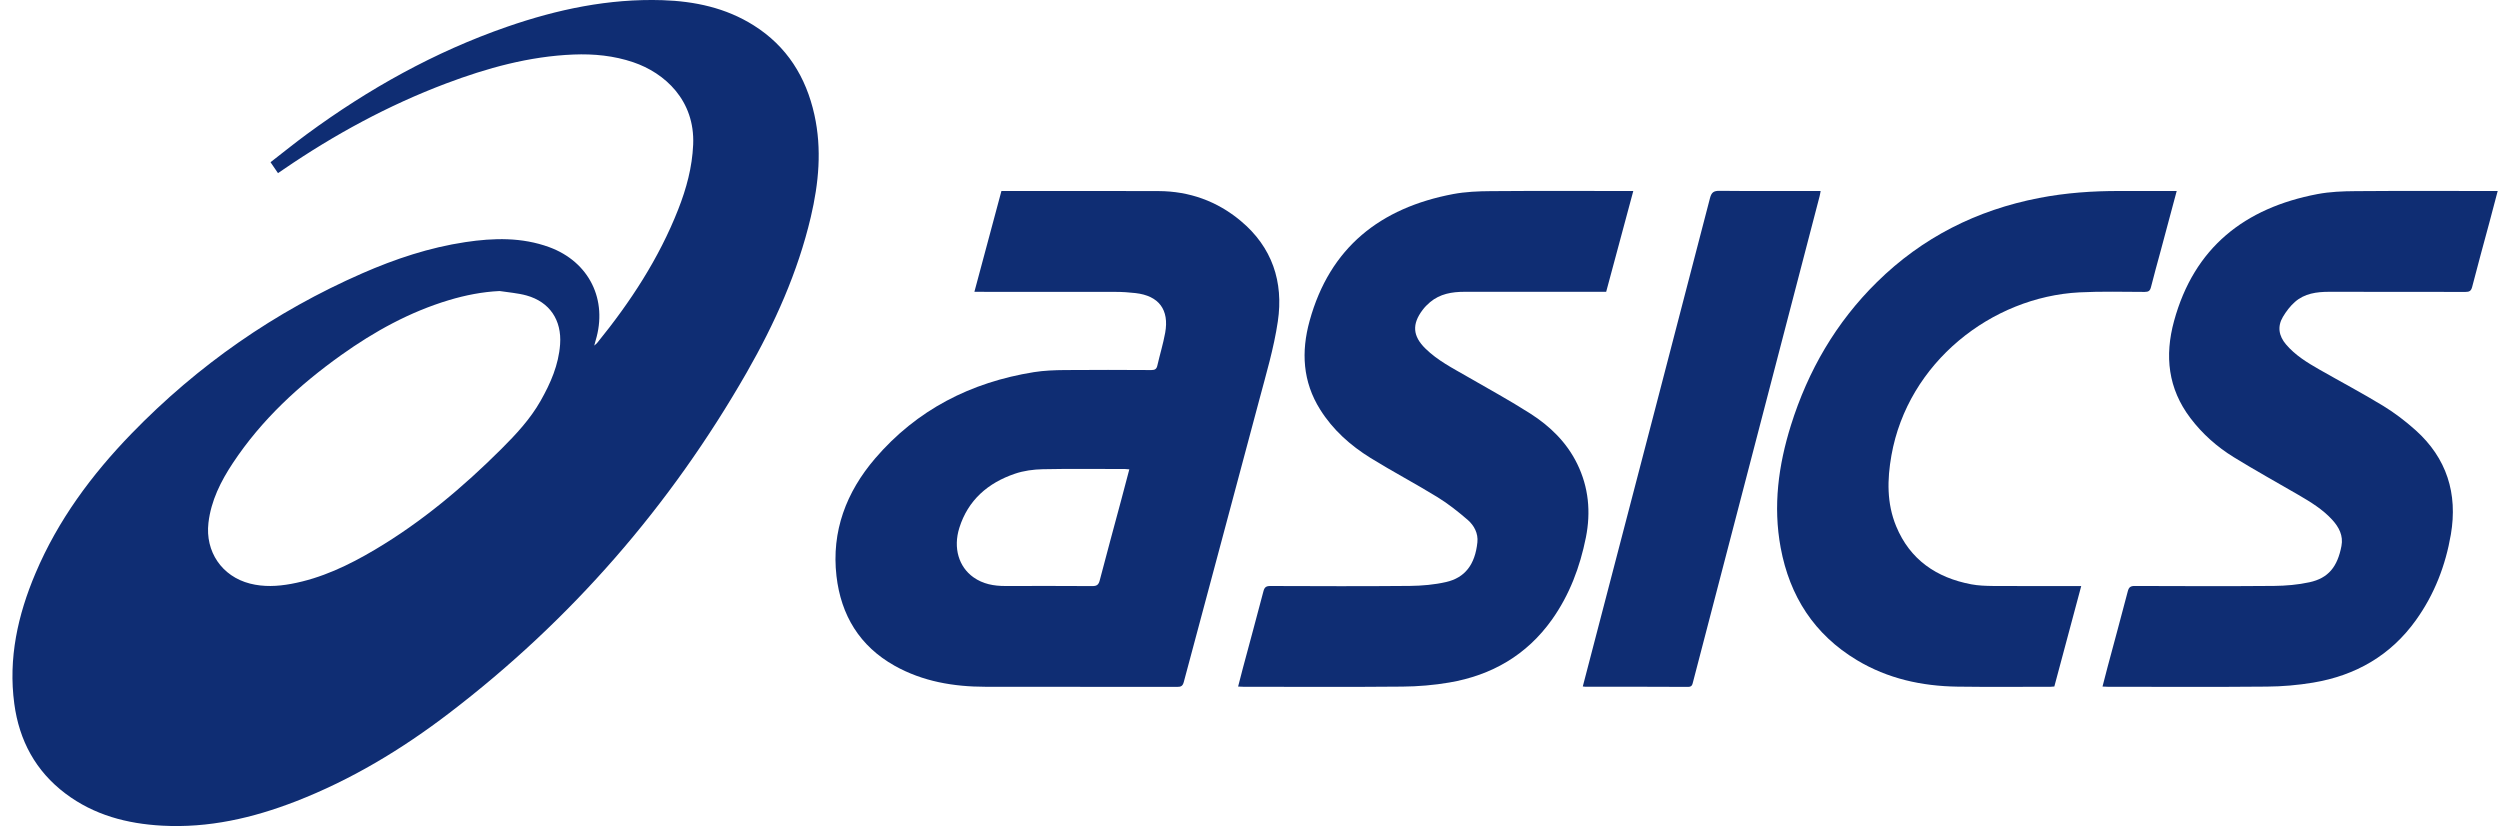
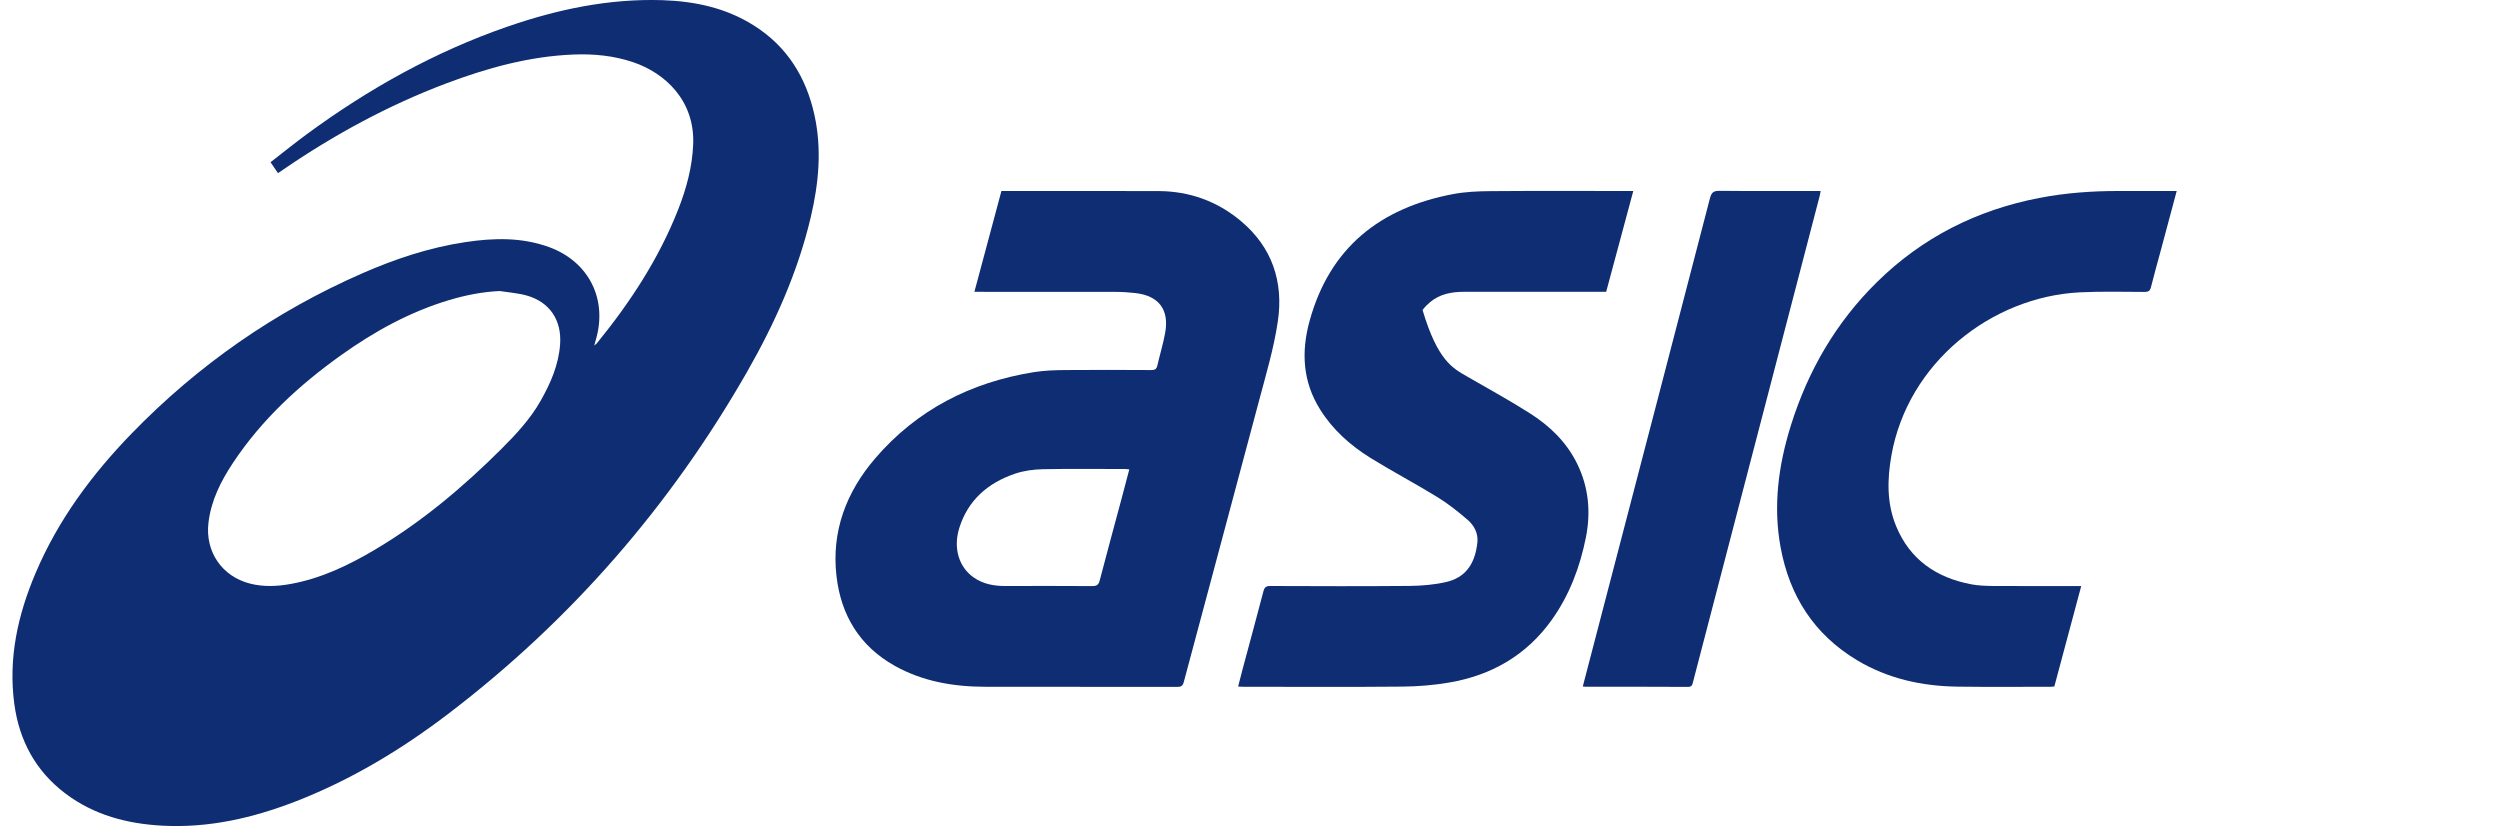
<svg xmlns="http://www.w3.org/2000/svg" width="90" height="30" viewBox="0 0 90 30" fill="none">
  <path d="M21.393 12.442C21.45 12.39 21.478 12.37 21.499 12.344C22.692 10.876 23.721 9.308 24.416 7.538C24.711 6.789 24.919 6.019 24.954 5.208C25.023 3.614 23.933 2.625 22.798 2.241C22.1 2.004 21.379 1.934 20.647 1.963C19.052 2.027 17.536 2.448 16.053 3.007C13.98 3.791 12.046 4.84 10.218 6.09C10.152 6.136 10.085 6.181 10.008 6.233C9.92 6.105 9.837 5.984 9.739 5.84C10.181 5.498 10.605 5.154 11.045 4.831C13.265 3.199 15.649 1.867 18.259 0.962C20.067 0.336 21.919 -0.055 23.846 0.006C25.012 0.044 26.128 0.281 27.131 0.912C28.329 1.665 29.018 2.772 29.319 4.135C29.592 5.37 29.475 6.593 29.19 7.808C28.721 9.802 27.889 11.65 26.877 13.418C24.126 18.216 20.566 22.316 16.166 25.676C14.467 26.974 12.645 28.074 10.643 28.851C9.098 29.45 7.508 29.815 5.839 29.724C4.574 29.655 3.385 29.344 2.355 28.567C1.281 27.757 0.692 26.658 0.515 25.339C0.294 23.697 0.641 22.139 1.279 20.635C2.087 18.727 3.3 17.09 4.734 15.611C7.124 13.147 9.892 11.219 13.039 9.841C14.231 9.319 15.462 8.91 16.754 8.716C17.772 8.563 18.788 8.537 19.774 8.898C21.214 9.428 21.887 10.798 21.441 12.263C21.428 12.309 21.416 12.356 21.393 12.442ZM17.985 10.477C17.358 10.507 16.756 10.627 16.164 10.804C14.75 11.229 13.477 11.932 12.283 12.783C10.769 13.863 9.417 15.109 8.383 16.67C7.949 17.326 7.598 18.02 7.504 18.821C7.383 19.859 7.988 20.75 8.999 21.009C9.491 21.135 9.986 21.11 10.479 21.02C11.57 20.819 12.554 20.348 13.498 19.788C15.182 18.79 16.669 17.538 18.05 16.162C18.577 15.637 19.087 15.089 19.46 14.433C19.822 13.795 20.111 13.136 20.164 12.392C20.225 11.525 19.79 10.87 18.955 10.637C18.641 10.55 18.309 10.528 17.986 10.477H17.985Z" fill="#0F2D73" />
  <path d="M35.078 10.506C35.407 9.28 35.727 8.085 36.051 6.877C36.122 6.877 36.183 6.877 36.244 6.877C38.066 6.877 39.888 6.871 41.71 6.879C42.819 6.884 43.813 7.241 44.663 7.95C45.799 8.895 46.213 10.149 46.002 11.57C45.86 12.535 45.576 13.481 45.325 14.428C44.428 17.803 43.517 21.175 42.617 24.55C42.578 24.695 42.519 24.729 42.378 24.728C40.077 24.724 37.776 24.728 35.476 24.724C34.329 24.722 33.221 24.535 32.208 23.968C30.946 23.261 30.275 22.146 30.113 20.738C29.928 19.127 30.466 17.717 31.501 16.508C33.006 14.751 34.949 13.762 37.22 13.397C37.586 13.339 37.962 13.325 38.334 13.322C39.373 13.313 40.411 13.316 41.45 13.322C41.58 13.322 41.637 13.284 41.665 13.158C41.755 12.765 41.874 12.378 41.946 11.983C42.098 11.148 41.718 10.647 40.879 10.551C40.644 10.524 40.408 10.508 40.172 10.508C38.555 10.505 36.939 10.506 35.321 10.506C35.248 10.506 35.177 10.506 35.075 10.506H35.078ZM40.656 16.897C40.59 16.891 40.547 16.885 40.506 16.885C39.517 16.885 38.528 16.871 37.539 16.892C37.202 16.899 36.851 16.946 36.534 17.055C35.566 17.385 34.849 18.003 34.535 19.006C34.31 19.727 34.517 20.407 35.042 20.781C35.386 21.026 35.778 21.097 36.191 21.096C37.236 21.094 38.28 21.092 39.325 21.099C39.483 21.1 39.548 21.053 39.589 20.898C39.841 19.931 40.104 18.968 40.363 18.003C40.461 17.639 40.556 17.276 40.655 16.898L40.656 16.897Z" fill="#0F2D73" />
-   <path d="M58.798 6.877C58.468 8.101 58.147 9.298 57.822 10.506C57.738 10.506 57.664 10.506 57.59 10.506C55.967 10.506 54.343 10.508 52.721 10.505C52.268 10.505 51.84 10.578 51.482 10.878C51.383 10.962 51.289 11.056 51.212 11.16C50.825 11.673 50.857 12.1 51.317 12.55C51.752 12.977 52.292 13.252 52.814 13.553C53.578 13.994 54.352 14.417 55.095 14.891C55.805 15.345 56.402 15.926 56.779 16.697C57.193 17.543 57.274 18.434 57.092 19.349C56.879 20.413 56.503 21.415 55.871 22.305C54.962 23.583 53.702 24.311 52.173 24.571C51.618 24.666 51.049 24.713 50.486 24.718C48.577 24.736 46.667 24.725 44.758 24.724C44.704 24.724 44.65 24.719 44.572 24.716C44.633 24.48 44.688 24.259 44.747 24.04C44.993 23.122 45.243 22.206 45.483 21.288C45.521 21.14 45.581 21.095 45.734 21.096C47.407 21.102 49.08 21.108 50.753 21.093C51.191 21.088 51.638 21.05 52.063 20.952C52.733 20.798 53.103 20.331 53.186 19.523C53.22 19.201 53.069 18.916 52.833 18.712C52.491 18.419 52.134 18.133 51.75 17.898C50.957 17.41 50.131 16.976 49.339 16.486C48.615 16.037 47.983 15.475 47.525 14.743C46.895 13.74 46.839 12.664 47.146 11.551C47.874 8.907 49.692 7.482 52.315 6.986C52.758 6.903 53.218 6.884 53.67 6.881C55.3 6.868 56.929 6.876 58.558 6.876H58.799L58.798 6.877Z" fill="#0F2D73" />
-   <path d="M75.69 24.717C75.752 24.475 75.809 24.248 75.87 24.022C76.114 23.111 76.362 22.201 76.6 21.288C76.638 21.142 76.695 21.095 76.85 21.095C78.522 21.101 80.196 21.107 81.868 21.093C82.293 21.088 82.727 21.052 83.142 20.961C83.819 20.813 84.148 20.409 84.292 19.657C84.364 19.282 84.203 18.977 83.957 18.709C83.613 18.333 83.182 18.072 82.747 17.818C81.968 17.366 81.18 16.93 80.413 16.457C79.812 16.087 79.286 15.62 78.857 15.054C78.049 13.991 77.922 12.812 78.266 11.556C78.99 8.909 80.808 7.486 83.429 6.987C83.877 6.902 84.344 6.884 84.803 6.881C86.425 6.868 88.049 6.876 89.671 6.876H89.917C89.814 7.267 89.717 7.638 89.618 8.008C89.41 8.782 89.197 9.553 88.998 10.328C88.96 10.474 88.899 10.509 88.758 10.509C87.123 10.505 85.487 10.509 83.852 10.505C83.4 10.505 82.963 10.563 82.613 10.873C82.445 11.022 82.302 11.211 82.186 11.405C81.978 11.755 82.036 12.094 82.299 12.402C82.627 12.787 83.051 13.048 83.483 13.295C84.254 13.736 85.04 14.151 85.798 14.613C86.209 14.864 86.598 15.163 86.958 15.484C88.085 16.492 88.482 17.771 88.231 19.241C88.041 20.353 87.64 21.395 86.977 22.32C86.066 23.596 84.804 24.318 83.274 24.574C82.725 24.666 82.162 24.714 81.606 24.718C79.697 24.736 77.788 24.724 75.879 24.724C75.824 24.724 75.769 24.719 75.691 24.716L75.69 24.717Z" fill="#0F2D73" />
+   <path d="M58.798 6.877C58.468 8.101 58.147 9.298 57.822 10.506C57.738 10.506 57.664 10.506 57.59 10.506C55.967 10.506 54.343 10.508 52.721 10.505C52.268 10.505 51.84 10.578 51.482 10.878C51.383 10.962 51.289 11.056 51.212 11.16C51.752 12.977 52.292 13.252 52.814 13.553C53.578 13.994 54.352 14.417 55.095 14.891C55.805 15.345 56.402 15.926 56.779 16.697C57.193 17.543 57.274 18.434 57.092 19.349C56.879 20.413 56.503 21.415 55.871 22.305C54.962 23.583 53.702 24.311 52.173 24.571C51.618 24.666 51.049 24.713 50.486 24.718C48.577 24.736 46.667 24.725 44.758 24.724C44.704 24.724 44.65 24.719 44.572 24.716C44.633 24.48 44.688 24.259 44.747 24.04C44.993 23.122 45.243 22.206 45.483 21.288C45.521 21.14 45.581 21.095 45.734 21.096C47.407 21.102 49.08 21.108 50.753 21.093C51.191 21.088 51.638 21.05 52.063 20.952C52.733 20.798 53.103 20.331 53.186 19.523C53.22 19.201 53.069 18.916 52.833 18.712C52.491 18.419 52.134 18.133 51.75 17.898C50.957 17.41 50.131 16.976 49.339 16.486C48.615 16.037 47.983 15.475 47.525 14.743C46.895 13.74 46.839 12.664 47.146 11.551C47.874 8.907 49.692 7.482 52.315 6.986C52.758 6.903 53.218 6.884 53.67 6.881C55.3 6.868 56.929 6.876 58.558 6.876H58.799L58.798 6.877Z" fill="#0F2D73" />
  <path d="M78.361 6.877C78.164 7.614 77.973 8.327 77.782 9.039C77.667 9.47 77.543 9.9 77.436 10.333C77.403 10.467 77.349 10.509 77.211 10.509C76.428 10.507 75.643 10.485 74.862 10.525C71.695 10.688 68.684 13.05 68.091 16.395C67.938 17.26 67.921 18.117 68.261 18.943C68.759 20.15 69.711 20.797 70.964 21.035C71.219 21.083 71.483 21.092 71.744 21.095C72.72 21.101 73.697 21.098 74.673 21.098H74.924C74.598 22.316 74.278 23.51 73.956 24.714C73.907 24.718 73.865 24.724 73.824 24.724C72.704 24.724 71.584 24.735 70.465 24.719C69.184 24.7 67.96 24.433 66.849 23.765C65.311 22.841 64.428 21.462 64.104 19.718C63.825 18.216 64.023 16.749 64.474 15.308C65.09 13.341 66.098 11.605 67.571 10.155C69.203 8.548 71.162 7.563 73.405 7.128C74.367 6.941 75.339 6.873 76.316 6.876C76.987 6.877 77.658 6.876 78.36 6.876L78.361 6.877Z" fill="#0F2D73" />
  <path d="M56.98 24.714C57.2 23.872 57.413 23.05 57.628 22.228C58.94 17.198 60.254 12.168 61.559 7.134C61.613 6.925 61.692 6.868 61.905 6.87C63.043 6.882 64.18 6.875 65.318 6.875C65.386 6.875 65.454 6.875 65.543 6.875C65.529 6.946 65.522 7.004 65.507 7.06C63.989 12.89 62.469 18.719 60.95 24.547C60.925 24.642 60.915 24.729 60.769 24.728C59.537 24.72 58.306 24.723 57.075 24.723C57.051 24.723 57.026 24.718 56.98 24.713V24.714Z" fill="#0F2D73" />
</svg>